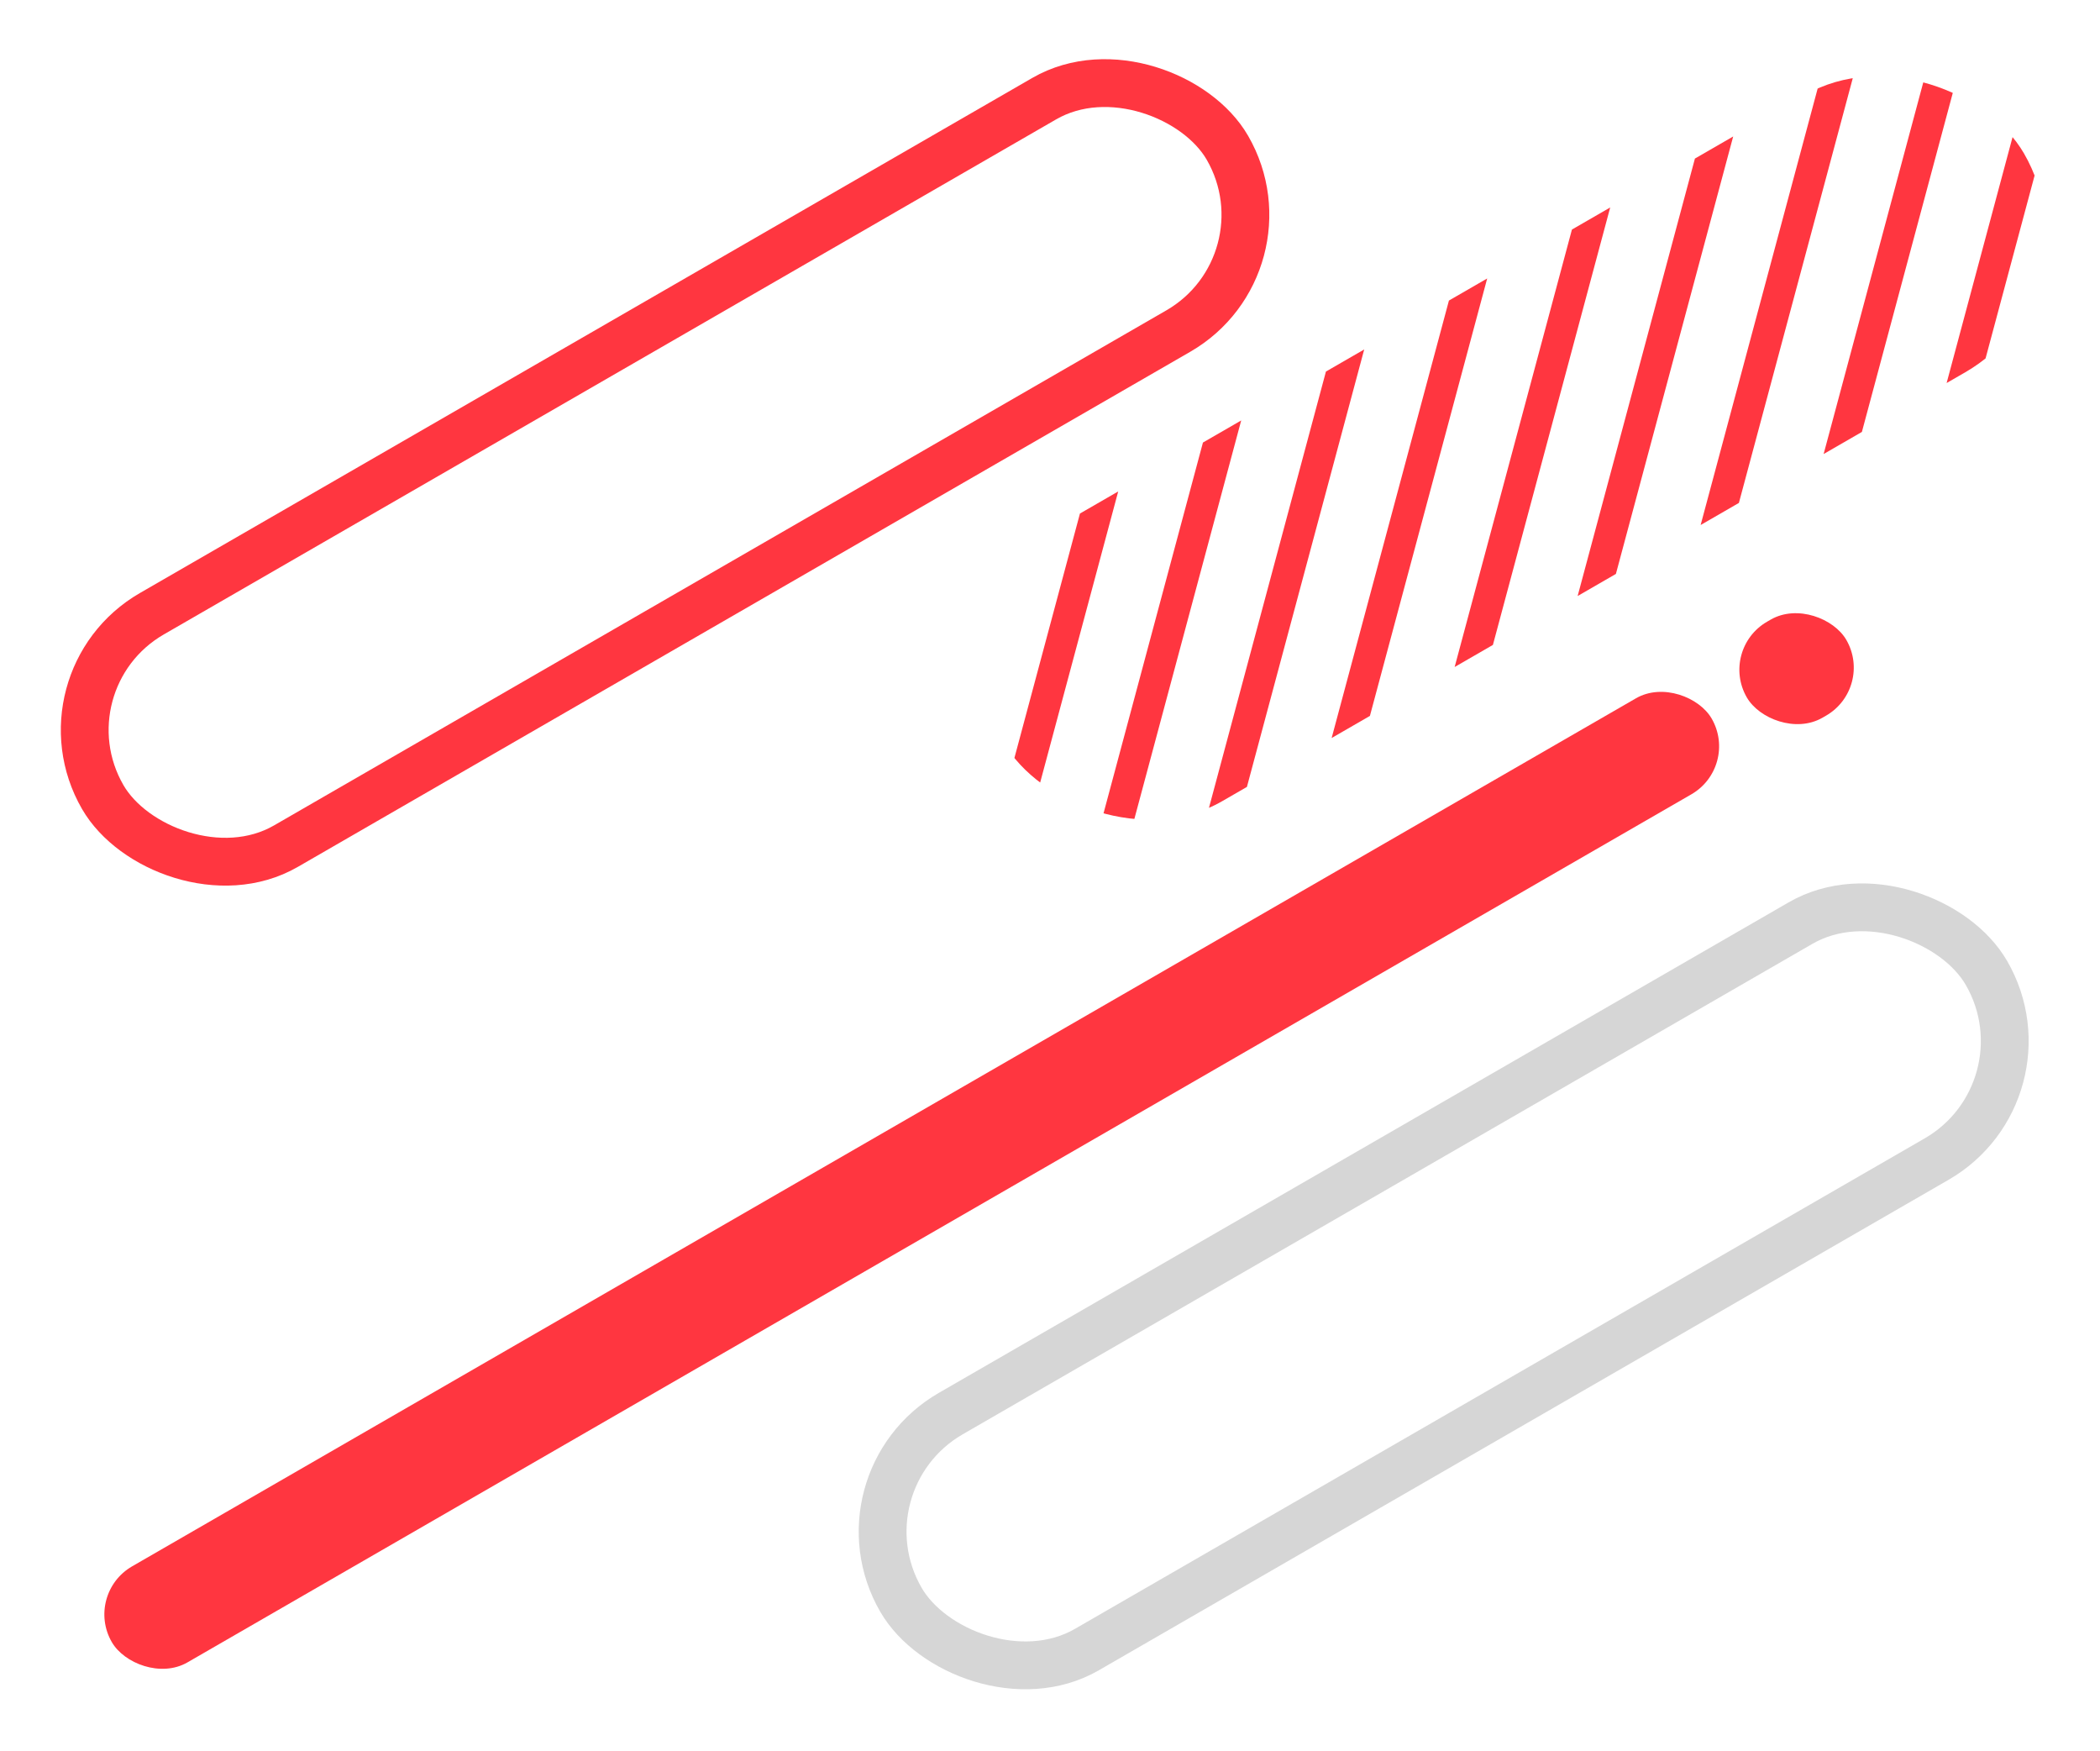
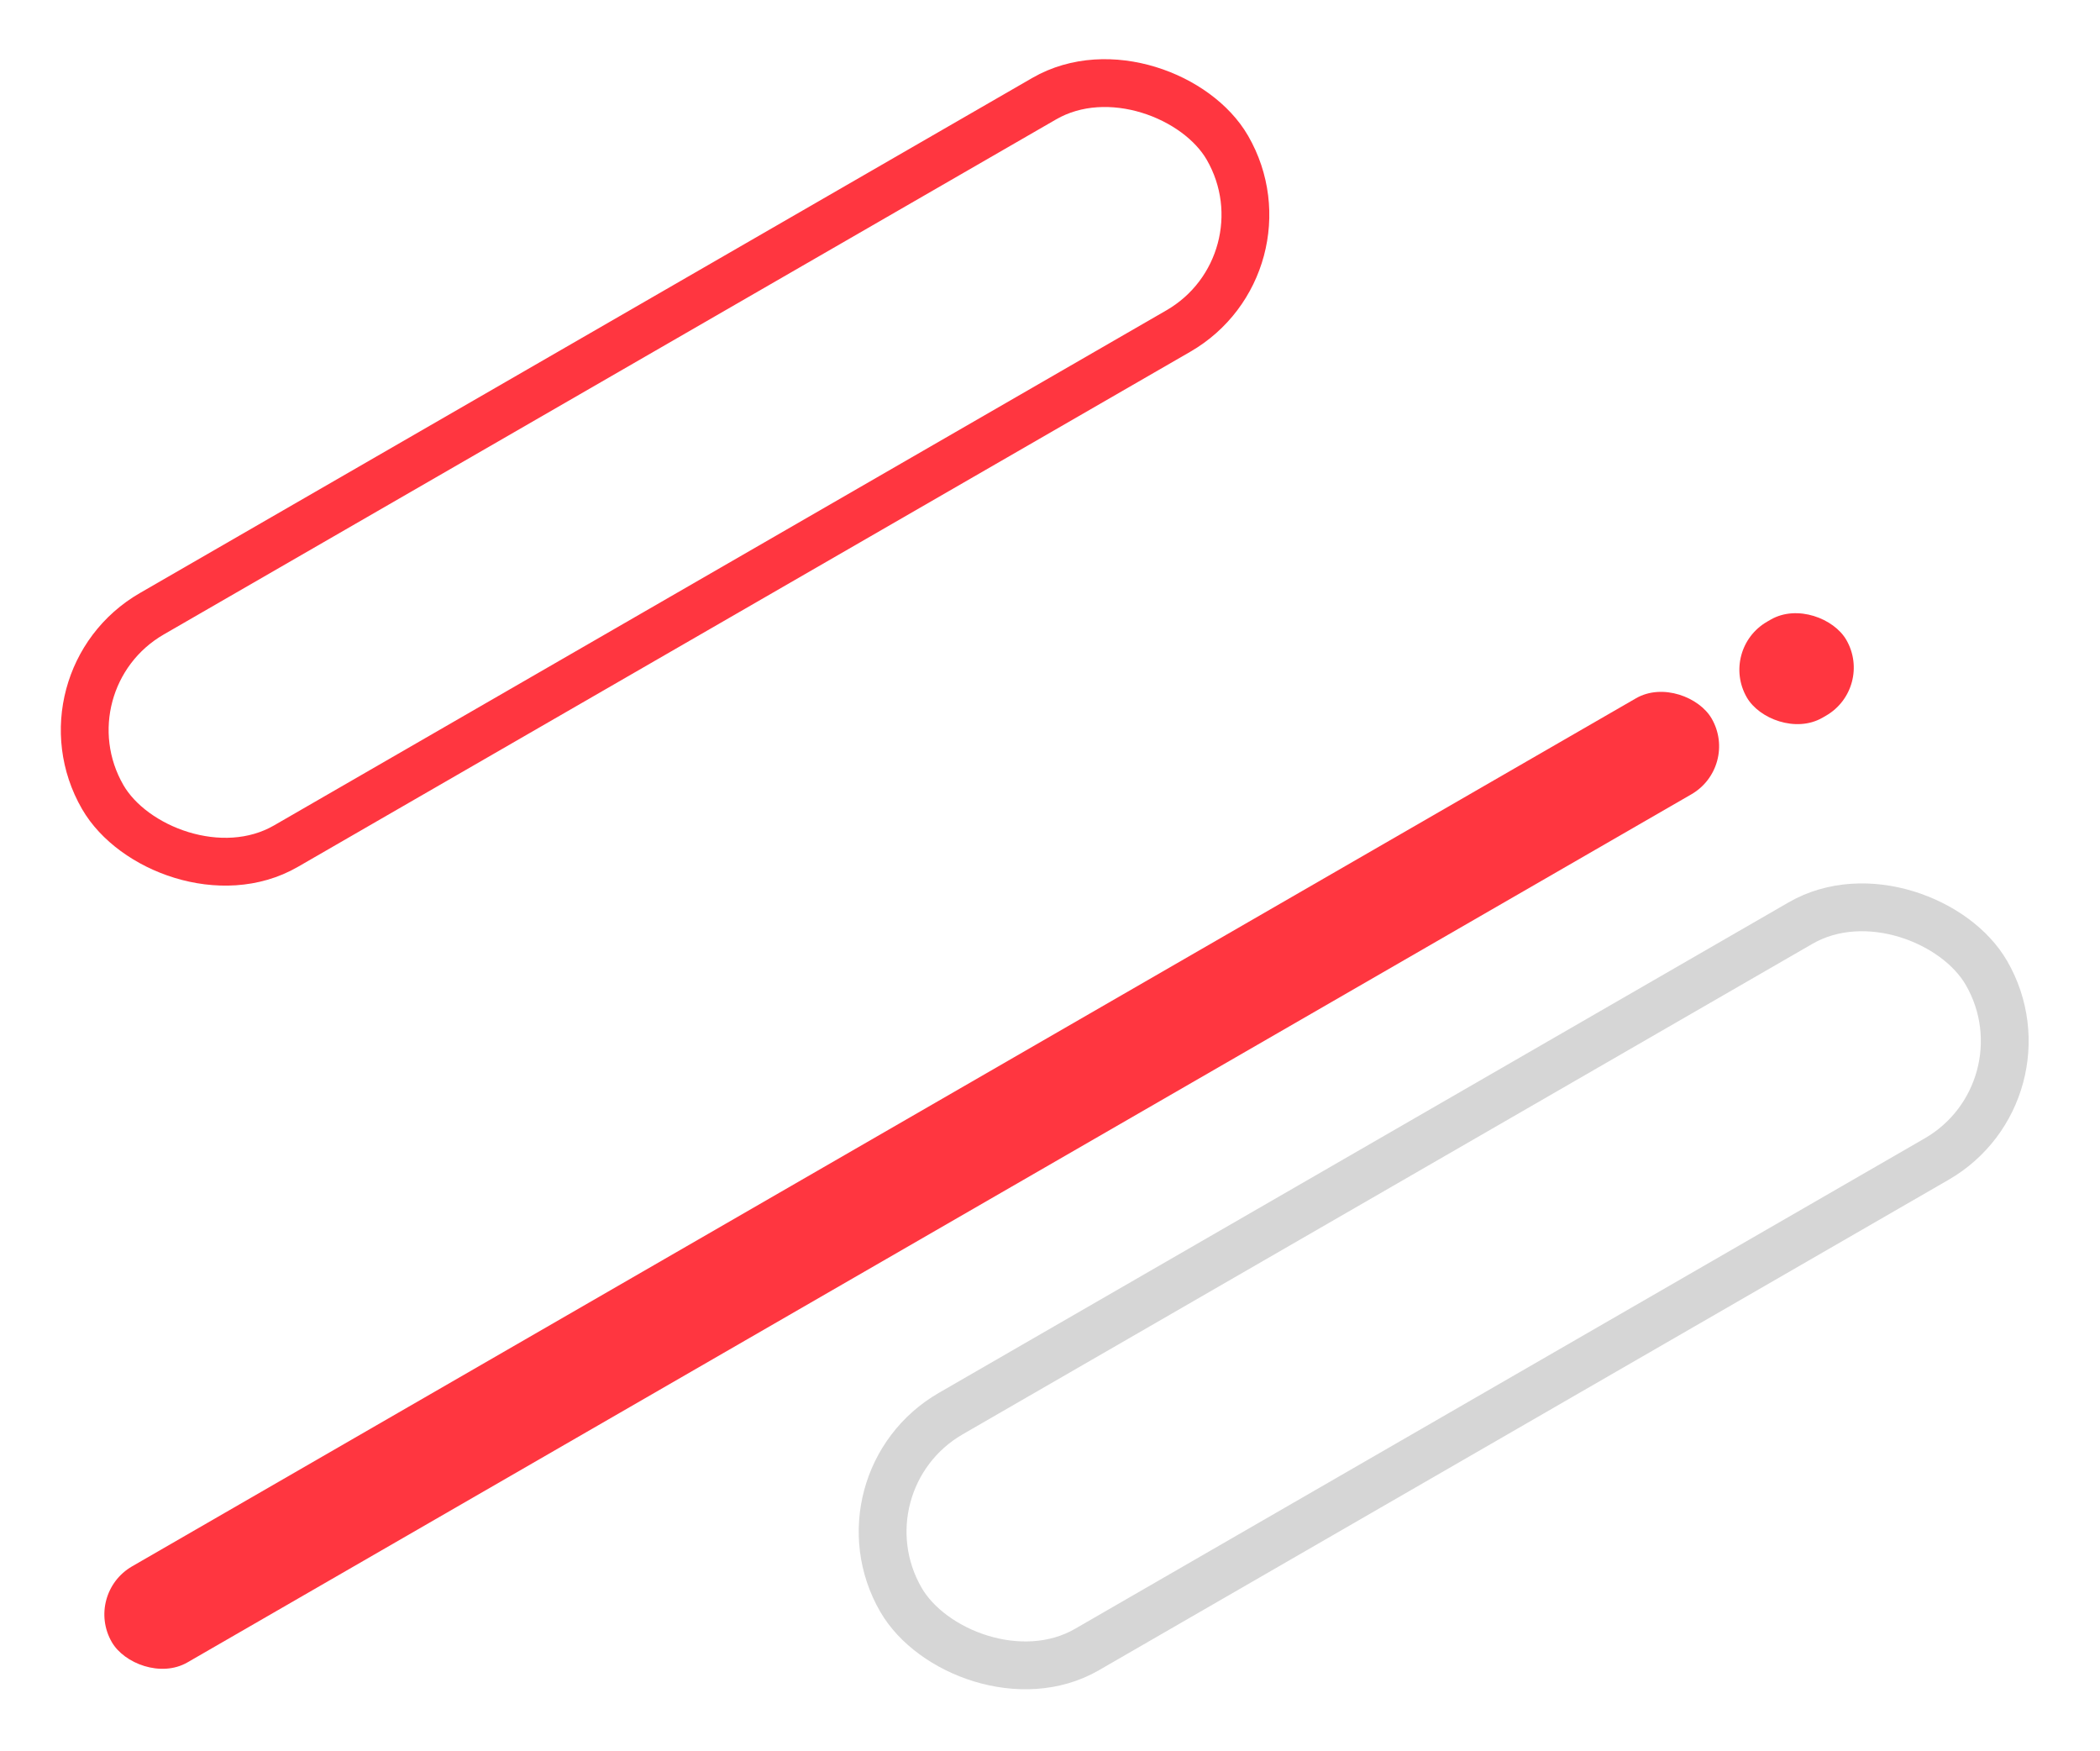
<svg xmlns="http://www.w3.org/2000/svg" width="439.496" height="366.352" viewBox="0 0 439.496 366.352">
  <defs>
    <clipPath id="clip-path">
-       <rect id="長方形_708" data-name="長方形 708" width="246.437" height="66.976" rx="33.488" fill="#ff3640" />
-     </clipPath>
+       </clipPath>
  </defs>
  <g id="グループ_42" data-name="グループ 42" transform="matrix(0.998, -0.07, 0.07, 0.998, -1317.847, -19.261)">
    <g id="長方形_397" data-name="長方形 397" transform="matrix(0.899, -0.438, 0.438, 0.899, 1303.47, 251.621)" fill="none" stroke="#ff3640" stroke-width="10">
      <rect width="281.642" height="66.117" rx="33.059" stroke="none" />
      <rect x="5" y="5" width="271.642" height="56.117" rx="28.059" fill="none" />
    </g>
    <g id="マスクグループ_18" data-name="マスクグループ 18" transform="matrix(0.899, -0.438, 0.438, 0.899, 1496.581, 250.849)" clip-path="url(#clip-path)">
      <rect id="長方形_672" data-name="長方形 672" width="556.086" height="6.535" transform="translate(-398.262 228.077) rotate(-45)" fill="#ff3640" />
      <rect id="長方形_673" data-name="長方形 673" width="556.086" height="6.535" transform="translate(-368.557 228.077) rotate(-45)" fill="#ff3640" />
      <rect id="長方形_674" data-name="長方形 674" width="556.086" height="6.535" transform="translate(-338.851 228.077) rotate(-45)" fill="#ff3640" />
      <rect id="長方形_675" data-name="長方形 675" width="556.086" height="6.535" transform="translate(-309.146 228.077) rotate(-45)" fill="#ff3640" />
      <rect id="長方形_676" data-name="長方形 676" width="556.086" height="6.535" transform="translate(-279.44 228.077) rotate(-45)" fill="#ff3640" />
      <rect id="長方形_677" data-name="長方形 677" width="556.086" height="6.535" transform="translate(-249.735 228.077) rotate(-45)" fill="#ff3640" />
      <rect id="長方形_678" data-name="長方形 678" width="556.086" height="6.535" transform="translate(-220.03 228.077) rotate(-45)" fill="#ff3640" />
      <rect id="長方形_679" data-name="長方形 679" width="556.086" height="6.535" transform="translate(-190.324 228.077) rotate(-45)" fill="#ff3640" />
      <rect id="長方形_680" data-name="長方形 680" width="556.086" height="6.535" transform="translate(-160.619 228.077) rotate(-45)" fill="#ff3640" />
      <rect id="長方形_681" data-name="長方形 681" width="556.086" height="6.535" transform="translate(-130.913 228.077) rotate(-45)" fill="#ff3640" />
      <rect id="長方形_682" data-name="長方形 682" width="556.086" height="6.535" transform="translate(-101.208 228.077) rotate(-45)" fill="#ff3640" />
      <rect id="長方形_683" data-name="長方形 683" width="556.086" height="6.535" transform="translate(-71.502 228.077) rotate(-45)" fill="#ff3640" />
      <rect id="長方形_684" data-name="長方形 684" width="556.086" height="6.535" transform="translate(-41.797 228.077) rotate(-45)" fill="#ff3640" />
      <rect id="長方形_685" data-name="長方形 685" width="556.086" height="6.535" transform="translate(-12.092 228.077) rotate(-45)" fill="#ff3640" />
      <rect id="長方形_686" data-name="長方形 686" width="556.086" height="6.535" transform="translate(17.614 228.077) rotate(-45)" fill="#ff3640" />
      <rect id="長方形_687" data-name="長方形 687" width="556.086" height="6.535" transform="translate(47.319 228.077) rotate(-45)" fill="#ff3640" />
      <rect id="長方形_688" data-name="長方形 688" width="556.086" height="6.535" transform="translate(77.025 228.077) rotate(-45)" fill="#ff3640" />
      <rect id="長方形_689" data-name="長方形 689" width="556.086" height="6.535" transform="translate(106.73 228.077) rotate(-45)" fill="#ff3640" />
      <rect id="長方形_690" data-name="長方形 690" width="556.086" height="6.535" transform="translate(135.842 228.077) rotate(-45)" fill="#ff3640" />
      <rect id="長方形_691" data-name="長方形 691" width="556.086" height="6.535" transform="translate(165.547 228.077) rotate(-45)" fill="#ff3640" />
      <rect id="長方形_692" data-name="長方形 692" width="556.086" height="6.535" transform="translate(195.252 228.077) rotate(-45)" fill="#ff3640" />
      <rect id="長方形_693" data-name="長方形 693" width="556.086" height="6.535" transform="translate(224.958 228.077) rotate(-45)" fill="#ff3640" />
      <rect id="長方形_694" data-name="長方形 694" width="556.086" height="6.535" transform="translate(254.663 228.077) rotate(-45)" fill="#ff3640" />
      <rect id="長方形_695" data-name="長方形 695" width="556.086" height="6.535" transform="translate(284.368 228.077) rotate(-45)" fill="#ff3640" />
      <rect id="長方形_696" data-name="長方形 696" width="556.086" height="6.535" transform="translate(314.074 228.077) rotate(-45)" fill="#ff3640" />
      <rect id="長方形_697" data-name="長方形 697" width="556.086" height="6.535" transform="translate(343.78 228.077) rotate(-45)" fill="#ff3640" />
      <rect id="長方形_698" data-name="長方形 698" width="556.086" height="6.535" transform="translate(373.485 228.077) rotate(-45)" fill="#ff3640" />
      <rect id="長方形_699" data-name="長方形 699" width="556.086" height="6.535" transform="translate(403.19 228.077) rotate(-45)" fill="#ff3640" />
      <rect id="長方形_700" data-name="長方形 700" width="556.086" height="6.535" transform="translate(432.896 228.077) rotate(-45)" fill="#ff3640" />
      <rect id="長方形_701" data-name="長方形 701" width="556.086" height="6.535" transform="translate(462.601 228.077) rotate(-45)" fill="#ff3640" />
      <rect id="長方形_702" data-name="長方形 702" width="556.086" height="6.535" transform="translate(492.307 228.077) rotate(-45)" fill="#ff3640" />
      <rect id="長方形_703" data-name="長方形 703" width="556.086" height="6.535" transform="translate(522.012 228.077) rotate(-45)" fill="#ff3640" />
      <rect id="長方形_704" data-name="長方形 704" width="556.086" height="6.535" transform="translate(551.718 228.077) rotate(-45)" fill="#ff3640" />
      <rect id="長方形_705" data-name="長方形 705" width="556.086" height="6.535" transform="translate(581.423 228.077) rotate(-45)" fill="#ff3640" />
      <rect id="長方形_706" data-name="長方形 706" width="556.086" height="6.535" transform="translate(611.128 228.077) rotate(-45)" fill="#ff3640" />
      <rect id="長方形_707" data-name="長方形 707" width="556.086" height="6.535" transform="translate(640.834 228.077) rotate(-45)" fill="#ff3640" />
    </g>
    <g id="長方形_795" data-name="長方形 795" transform="matrix(0.899, -0.438, 0.438, 0.899, 1458.097, 430.37)" fill="none" stroke="#d6d6d6" stroke-width="10">
      <rect width="272.197" height="66.976" rx="33.488" stroke="none" />
      <rect x="5" y="5" width="262.197" height="56.976" rx="28.488" fill="none" />
    </g>
    <rect id="長方形_796" data-name="長方形 796" width="386.4" height="23.184" rx="11.592" transform="matrix(0.899, -0.438, 0.438, 0.899, 1306.898, 445.162)" fill="#ff3640" />
    <rect id="長方形_797" data-name="長方形 797" width="24.043" height="23.184" rx="11.592" transform="matrix(0.899, -0.438, 0.438, 0.899, 1661.91, 272.012)" fill="#ff3640" />
  </g>
</svg>